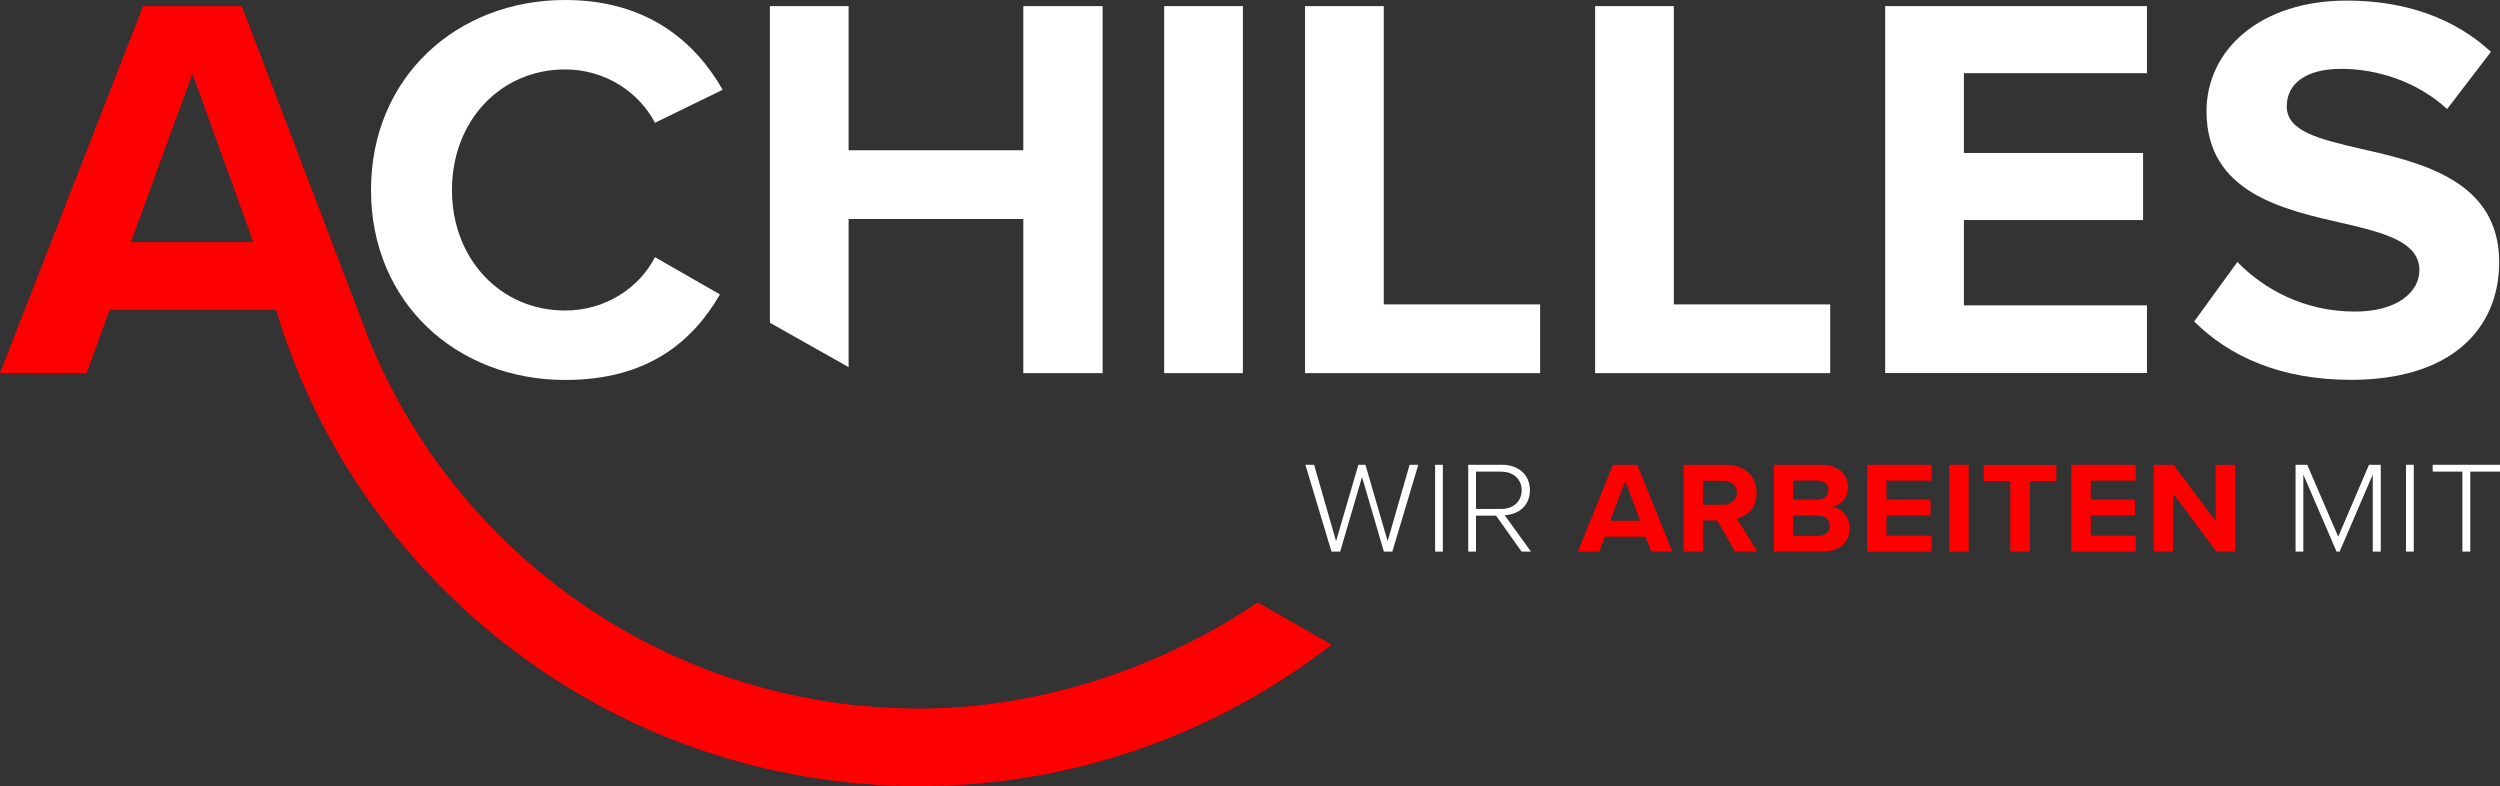
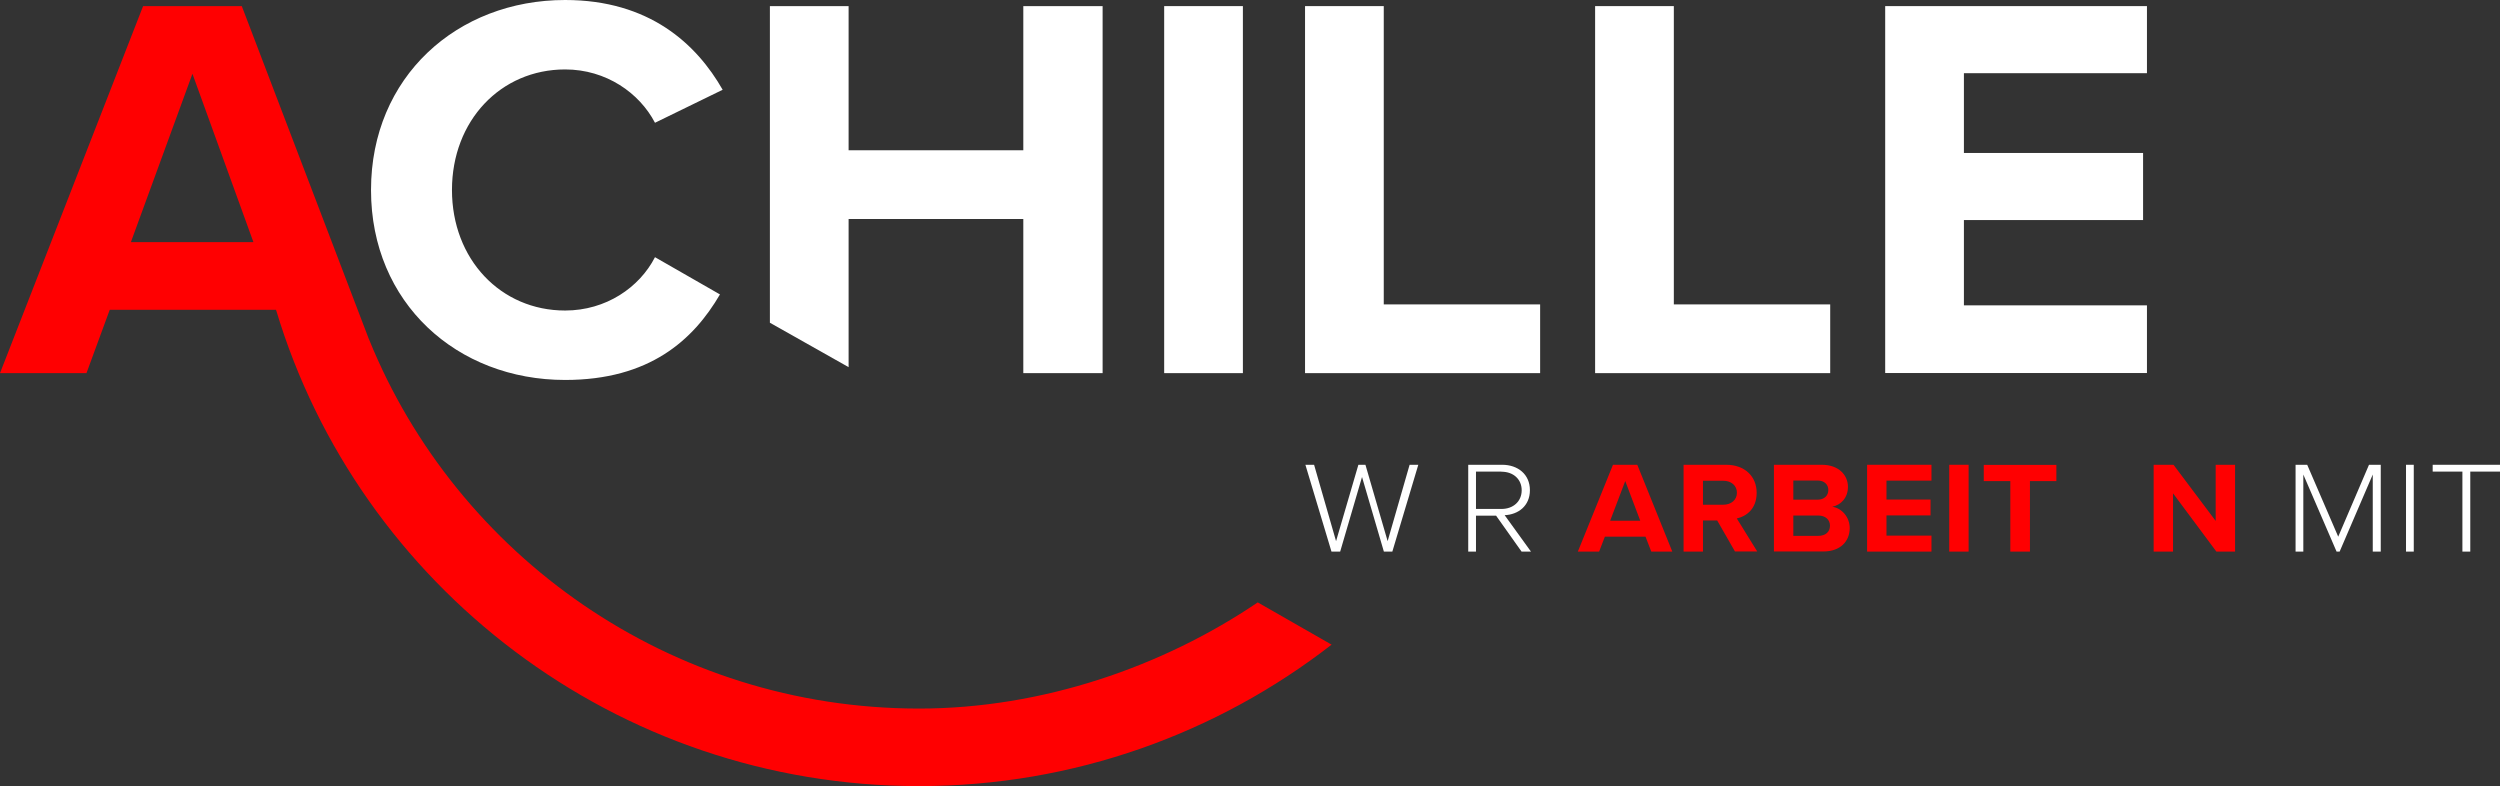
<svg xmlns="http://www.w3.org/2000/svg" id="Ebene_2" data-name="Ebene 2" viewBox="0 0 212.79 66.91">
  <rect x="0" y="0" width="212.79" height="66.91" fill="#333333" stroke="none" />
  <defs>
    <style>
      .cls-1 {
        fill: #fff;
      }

      .cls-2 {
        fill: #ff0001;
      }
    </style>
  </defs>
  <g id="artwork">
    <g>
      <path class="cls-2" d="M107.06,51.27c-8.08,5.47-18.34,9.04-28.84,9.04-21.17,0-39.34-13.01-46.8-31.4,0-.01-.01-.03-.02-.04L20.58.52h-8.4L0,31.76h7.36l1.98-5.39h14.15l.03.08c7.03,23.37,28.89,40.46,54.7,40.46,13.22,0,25.42-4.51,35.12-12.04l-6.29-3.6ZM11.14,20.61l5.24-14.33,5.19,14.33h-10.43Z" />
      <path class="cls-1" d="M31.58,16.16C31.58,6.56,38.9,0,48.1,0c7.18,0,11.19,3.75,13.41,7.64l-5.76,2.81c-1.32-2.53-4.15-4.54-7.65-4.54-5.48,0-9.63,4.36-9.63,10.26s4.15,10.26,9.63,10.26c3.49,0,6.33-1.97,7.65-4.54l5.53,3.17c-2.27,3.89-6,7.28-13.18,7.28-9.21,0-16.52-6.56-16.52-16.16Z" />
      <polygon class="cls-1" points="87.1 .52 87.1 12.79 72.23 12.79 72.23 .52 65.53 .52 65.53 27.47 72.23 31.25 72.23 18.64 87.1 18.64 87.1 31.76 93.85 31.76 93.85 .52 87.1 .52" />
      <path class="cls-1" d="M99.09,31.76V.52h6.7v31.24h-6.7Z" />
      <path class="cls-1" d="M111.08,31.76V.52h6.7v25.39h13.31v5.85h-20.02Z" />
      <path class="cls-1" d="M135.77,31.76V.52h6.7v25.39h13.31v5.85h-20.02Z" />
      <path class="cls-1" d="M160.46,31.76V.52h22.28v5.71h-15.58v6.79h15.25v5.71h-15.25v7.26h15.58v5.76h-22.28Z" />
-       <path class="cls-1" d="M190.44,22.3c2.22,2.29,5.66,4.22,10.01,4.22,3.68,0,5.48-1.73,5.48-3.51,0-2.34-2.74-3.14-6.37-3.98-5.15-1.17-11.75-2.58-11.75-9.56,0-5.2,4.53-9.42,11.94-9.42,5,0,9.16,1.5,12.27,4.36l-3.73,4.87c-2.55-2.34-5.95-3.42-9.02-3.42s-4.63,1.31-4.63,3.19c0,2.11,2.64,2.76,6.28,3.61,5.19,1.17,11.8,2.72,11.8,9.65,0,5.71-4.11,10.02-12.6,10.02-6.04,0-10.39-2.01-13.36-4.97l3.68-5.06Z" />
      <g>
        <path class="cls-1" d="M117.79,46.95l-1.86-6.35-1.86,6.35h-.74l-2.22-7.39h.74l1.87,6.5,1.9-6.5h.6l1.89,6.5,1.87-6.5h.74l-2.21,7.39h-.74Z" />
-         <path class="cls-1" d="M122.15,46.95v-7.39h.66v7.39h-.66Z" />
        <path class="cls-1" d="M129.51,46.95l-2.17-3.06h-1.71v3.06h-.66v-7.39h2.89c1.33,0,2.36.81,2.36,2.16s-1,2.08-2.15,2.13l2.24,3.1h-.8ZM127.8,40.14h-2.17v3.18h2.17c1.02,0,1.72-.66,1.72-1.59s-.7-1.58-1.72-1.58Z" />
        <path class="cls-2" d="M140.55,46.95l-.49-1.27h-3.46l-.49,1.27h-1.81l2.99-7.39h2.07l2.98,7.39h-1.8ZM138.34,40.93l-1.29,3.39h2.56l-1.28-3.39Z" />
        <path class="cls-2" d="M147.68,46.95l-1.52-2.65h-1.21v2.65h-1.65v-7.39h3.62c1.61,0,2.6,1.01,2.6,2.38s-.86,2-1.69,2.19l1.74,2.81h-1.89ZM146.68,40.92h-1.73v2.04h1.73c.66,0,1.16-.4,1.16-1.02s-.5-1.02-1.16-1.02Z" />
        <path class="cls-2" d="M150.99,46.95v-7.39h4.07c1.47,0,2.23.9,2.23,1.88,0,.93-.6,1.55-1.34,1.69.82.12,1.49.89,1.49,1.82,0,1.11-.78,1.99-2.25,1.99h-4.2ZM152.64,42.53h2.07c.56,0,.91-.34.91-.82s-.35-.81-.91-.81h-2.07v1.63ZM152.64,45.61h2.12c.63,0,1-.34,1-.87,0-.47-.35-.86-1-.86h-2.12v1.74Z" />
        <path class="cls-2" d="M158.92,46.95v-7.39h5.48v1.35h-3.83v1.61h3.75v1.35h-3.75v1.72h3.83v1.36h-5.48Z" />
        <path class="cls-2" d="M165.91,46.95v-7.39h1.65v7.39h-1.65Z" />
        <path class="cls-2" d="M171.11,46.95v-6h-2.26v-1.38h6.18v1.38h-2.25v6h-1.66Z" />
-         <path class="cls-2" d="M176.31,46.95v-7.39h5.48v1.35h-3.83v1.61h3.75v1.35h-3.75v1.72h3.83v1.36h-5.48Z" />
        <path class="cls-2" d="M188.65,46.95l-3.69-4.96v4.96h-1.65v-7.39h1.69l3.59,4.78v-4.78h1.65v7.39h-1.59Z" />
        <path class="cls-1" d="M201.96,46.95v-6.56l-2.82,6.56h-.26l-2.83-6.56v6.56h-.66v-7.39h.99l2.64,6.12,2.62-6.12h1v7.39h-.67Z" />
        <path class="cls-1" d="M204.79,46.95v-7.39h.66v7.39h-.66Z" />
        <path class="cls-1" d="M209.59,46.95v-6.81h-2.53v-.58h5.73v.58h-2.53v6.81h-.67Z" />
      </g>
    </g>
  </g>
</svg>